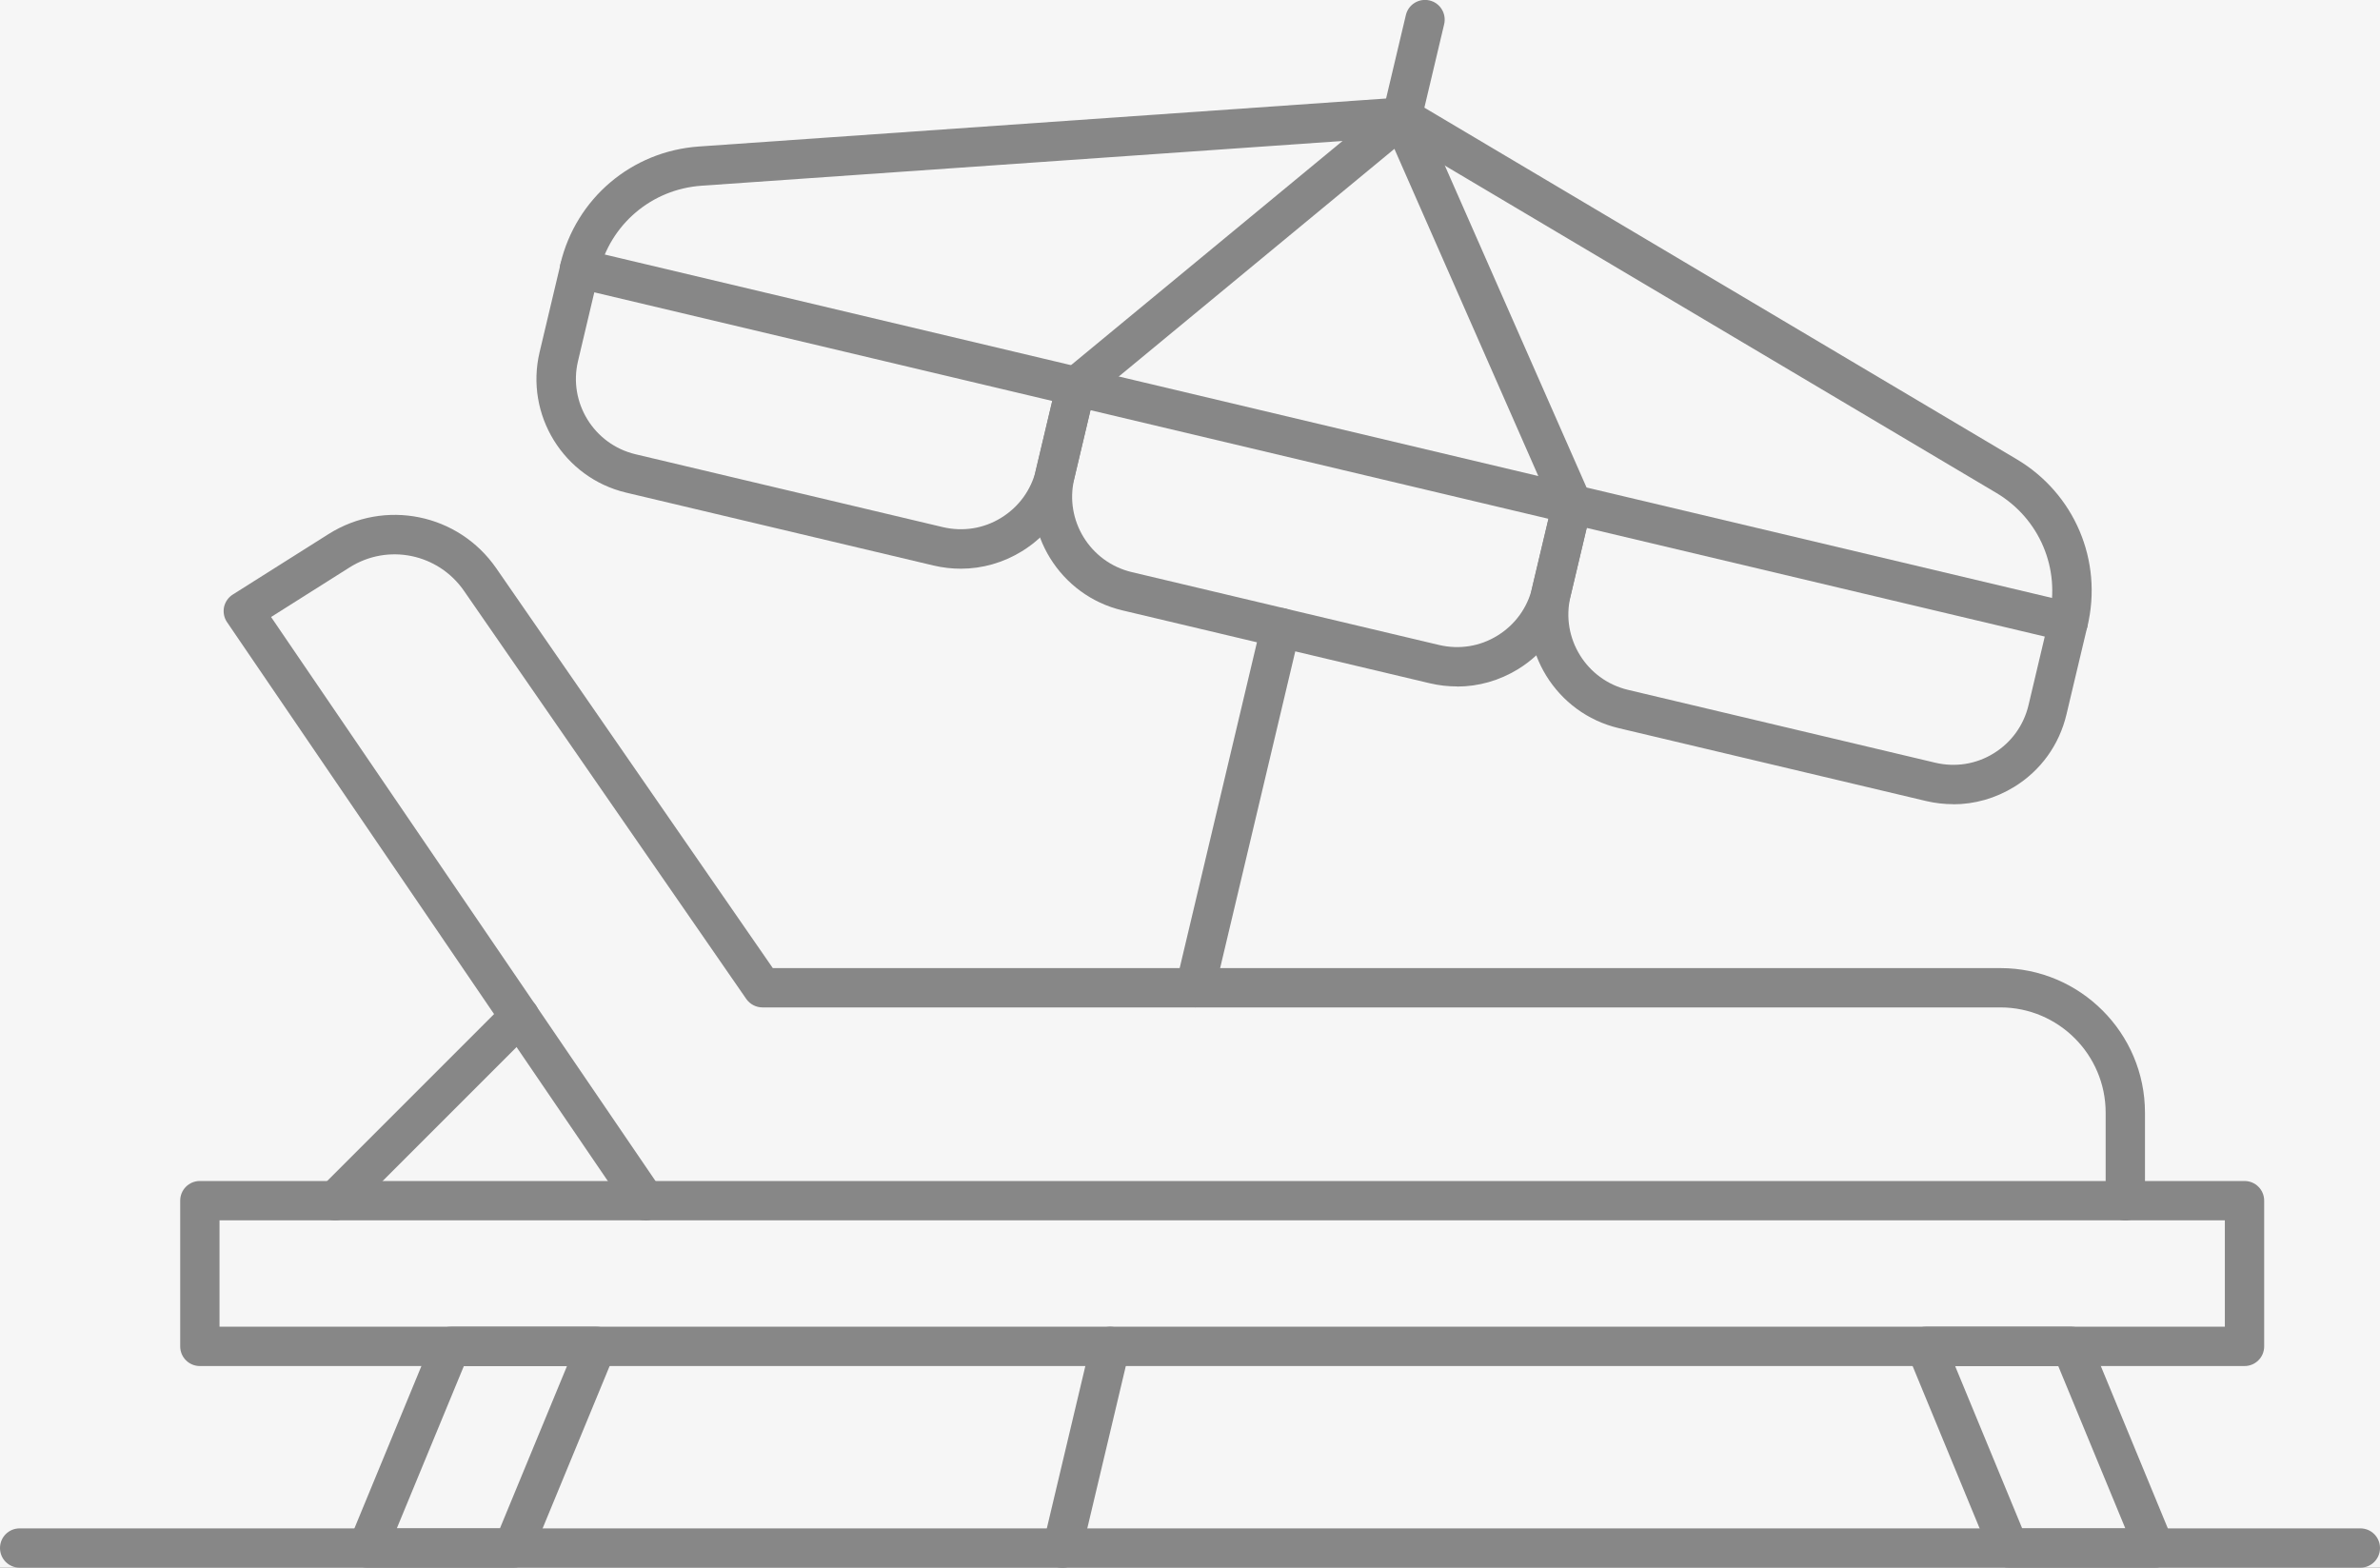
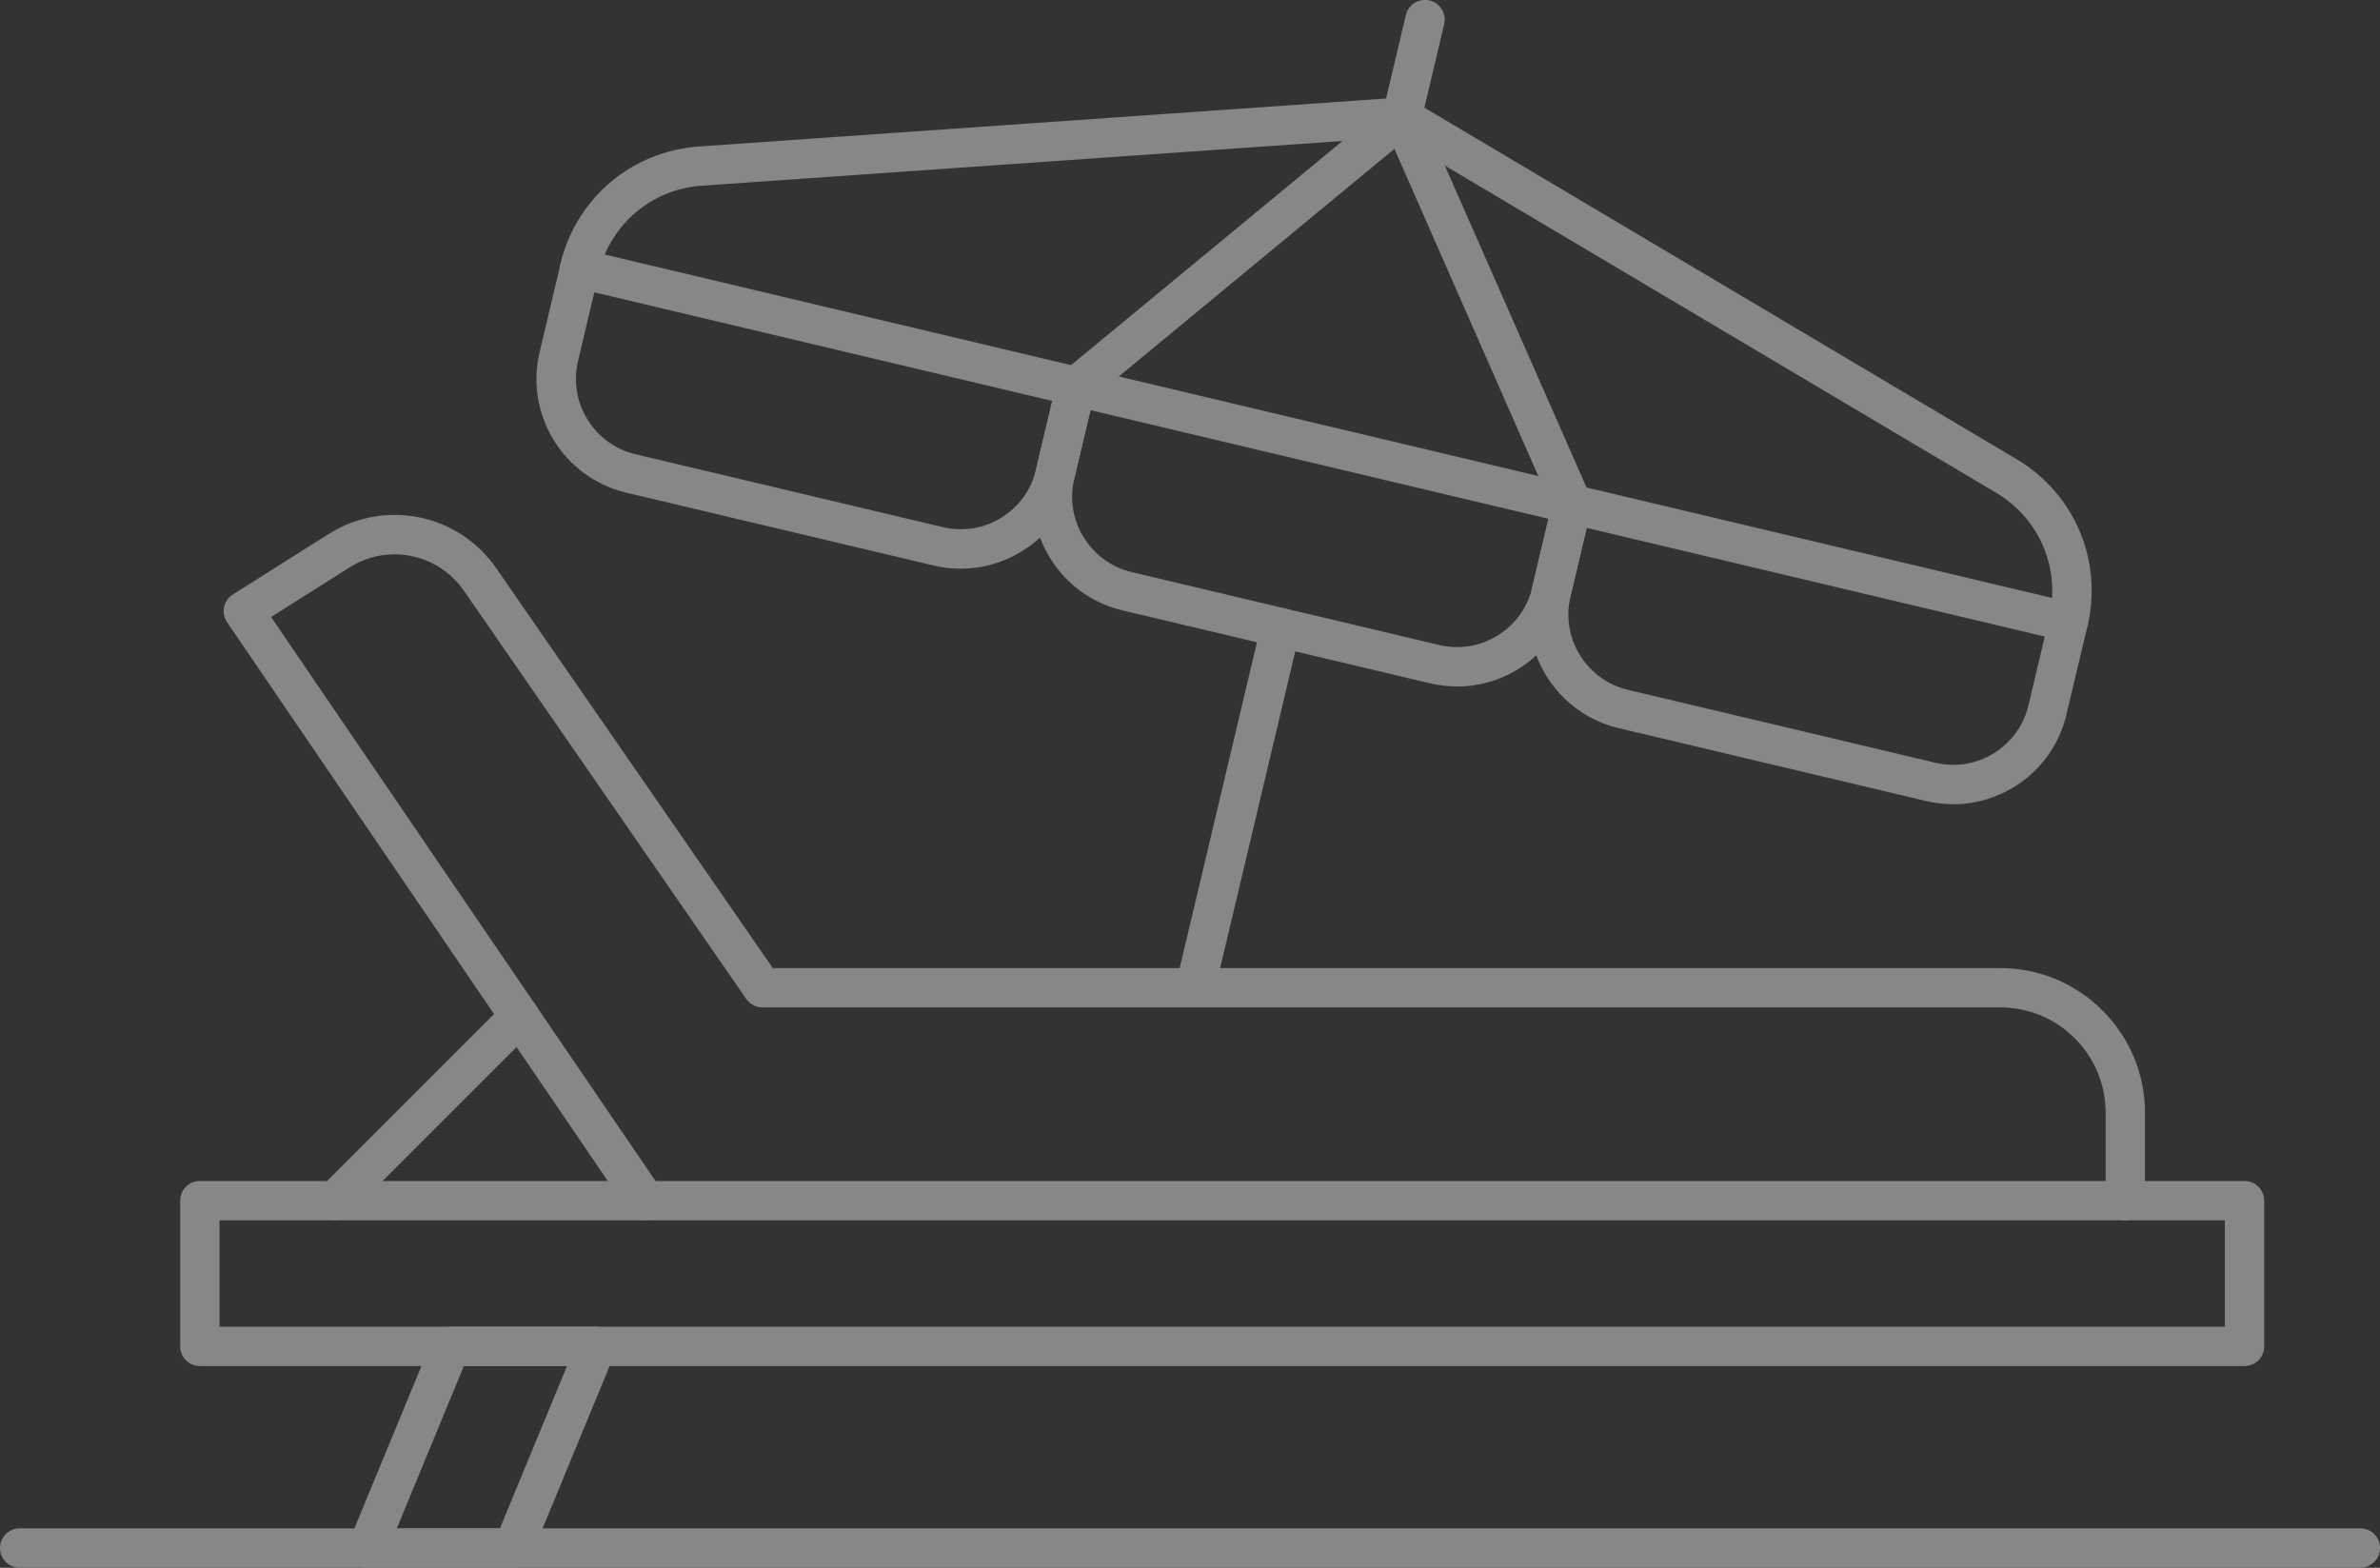
<svg xmlns="http://www.w3.org/2000/svg" id="SVG" viewBox="0 0 211.85 139.55">
  <rect x="0" y="0" width="211.85" height="139.55" fill="#333333" stroke="none" />
  <defs>
    <style>
      .cls-1 {
        fill: #f6f6f6;
      }

      .cls-2 {
        fill: #878787;
      }
    </style>
  </defs>
-   <rect class="cls-1" x="-192.75" y="-206.85" width="597.34" height="823.24" transform="translate(-98.85 310.7) rotate(-90)" />
  <g>
    <path class="cls-2" d="M57.42,108.62c-.56,0-1.11-.27-1.45-.76L20.21,55.38c-.27-.39-.36-.88-.27-1.34.1-.46.38-.87.78-1.12l8.52-5.38c5.01-3.16,11.57-1.83,14.94,3.05l24.61,35.58h109.27c7.09,0,12.87,5.77,12.87,12.87v7.84c0,.97-.78,1.75-1.75,1.75s-1.75-.78-1.75-1.75v-7.84c0-5.16-4.2-9.37-9.37-9.37h-110.19c-.57,0-1.11-.28-1.44-.75l-25.13-36.33c-2.3-3.32-6.78-4.24-10.19-2.08l-6.98,4.41,34.75,50.98c.54.8.34,1.89-.46,2.43-.3.21-.64.3-.98.3Z" />
    <path class="cls-2" d="M29.84,108.62c-.45,0-.9-.17-1.24-.51-.68-.68-.68-1.79,0-2.47l16.42-16.42c.68-.68,1.79-.68,2.47,0,.68.68.68,1.79,0,2.47l-16.42,16.42c-.34.34-.79.51-1.24.51Z" />
    <path class="cls-2" d="M45.68,139.54h-12.97c-.58,0-1.13-.29-1.45-.78-.32-.49-.39-1.1-.16-1.64l7.41-17.95c.27-.66.91-1.08,1.62-1.08h12.97c.58,0,1.13.29,1.45.78.32.49.39,1.1.16,1.64l-7.41,17.95c-.27.66-.91,1.08-1.62,1.08ZM35.32,136.04h9.18l5.97-14.45h-9.18l-5.97,14.45Z" />
-     <path class="cls-2" d="M191.8,139.54h-12.97c-.71,0-1.35-.43-1.62-1.08l-7.41-17.95c-.22-.54-.16-1.16.16-1.64s.87-.78,1.45-.78h12.97c.71,0,1.35.43,1.62,1.08l7.41,17.95c.22.54.16,1.16-.16,1.64-.32.49-.87.78-1.45.78ZM180,136.04h9.18l-5.97-14.45h-9.18l5.97,14.45Z" />
    <path class="cls-2" d="M199.79,121.59H17.79c-.97,0-1.75-.78-1.75-1.75v-12.97c0-.97.78-1.75,1.75-1.75h182c.97,0,1.75.78,1.75,1.75v12.97c0,.97-.78,1.75-1.75,1.75ZM19.54,118.09h178.5v-9.47H19.54v9.47Z" />
    <path class="cls-2" d="M85.53,50.62c-.8,0-1.61-.09-2.42-.28l-27.37-6.49c-5.57-1.32-9.03-6.93-7.71-12.5l1.86-7.83c.22-.94,1.16-1.52,2.11-1.3l44.17,10.48c.45.11.84.39,1.09.78.24.4.32.87.21,1.32l-1.86,7.83c-.64,2.7-2.29,4.99-4.65,6.44-1.66,1.02-3.53,1.55-5.43,1.55ZM52.9,26.02l-1.45,6.12c-.88,3.69,1.42,7.41,5.11,8.29l27.37,6.49h0c1.79.42,3.64.13,5.2-.84,1.57-.97,2.66-2.48,3.09-4.27l1.45-6.12-40.77-9.67Z" />
    <path class="cls-2" d="M129.7,61.1c-.8,0-1.61-.09-2.42-.28l-27.37-6.49c-5.57-1.32-9.03-6.93-7.71-12.5l1.86-7.83c.22-.94,1.16-1.52,2.11-1.3l44.17,10.48c.94.22,1.52,1.17,1.3,2.11l-1.86,7.83c-.64,2.7-2.29,4.99-4.65,6.44-1.66,1.02-3.53,1.55-5.43,1.55ZM97.07,36.51l-1.45,6.12c-.88,3.69,1.42,7.41,5.11,8.29l27.37,6.49h0c1.79.42,3.64.13,5.2-.84,1.57-.97,2.66-2.48,3.09-4.27l1.45-6.12-40.77-9.67Z" />
    <path class="cls-2" d="M173.87,71.58c-.8,0-1.61-.09-2.42-.28l-27.37-6.49c-5.57-1.32-9.03-6.93-7.71-12.5l1.86-7.83c.11-.45.39-.84.78-1.09.39-.24.87-.32,1.32-.21l44.17,10.48c.94.22,1.52,1.17,1.3,2.11l-1.86,7.83c-.64,2.7-2.29,4.99-4.65,6.44-1.66,1.02-3.53,1.55-5.43,1.55ZM141.24,46.99l-1.45,6.12c-.88,3.69,1.42,7.41,5.11,8.29l27.37,6.49h0c1.79.42,3.64.13,5.2-.84,1.57-.97,2.66-2.48,3.09-4.27l1.45-6.12-40.77-9.67Z" />
    <path class="cls-2" d="M184.11,57.11c-.13,0-.27-.02-.41-.05-.94-.22-1.52-1.17-1.3-2.11,1.03-4.34-.86-8.79-4.69-11.07l-53.36-31.67-61.9,4.32c-4.45.31-8.13,3.44-9.16,7.78-.22.94-1.16,1.52-2.11,1.3-.94-.22-1.52-1.17-1.3-2.11,1.39-5.84,6.34-10.04,12.33-10.46l62.44-4.36c.35-.03.71.06,1.02.24l53.83,31.95c5.16,3.06,7.7,9.04,6.31,14.88-.19.8-.91,1.35-1.7,1.35Z" />
    <path class="cls-2" d="M139.94,46.63c-.67,0-1.31-.39-1.6-1.05l-14.22-32.33-27.23,22.49c-.74.62-1.85.51-2.46-.23-.62-.75-.51-1.85.24-2.46l29.02-23.96c.42-.35.98-.48,1.52-.35.53.13.98.5,1.2,1l15.16,34.44c.39.88-.01,1.92-.9,2.31-.23.1-.47.15-.7.15Z" />
    <path class="cls-2" d="M124.79,12.19c-.13,0-.27-.02-.41-.05-.94-.22-1.52-1.17-1.3-2.11l2.06-8.69c.22-.94,1.16-1.52,2.11-1.3.94.22,1.52,1.17,1.3,2.11l-2.06,8.69c-.19.8-.91,1.35-1.7,1.35Z" />
    <path class="cls-2" d="M106.4,89.66c-.13,0-.27-.02-.41-.05-.94-.22-1.52-1.17-1.3-2.11l7.6-32.04c.22-.94,1.16-1.52,2.11-1.3.94.22,1.52,1.17,1.3,2.11l-7.6,32.04c-.19.8-.91,1.35-1.7,1.35Z" />
-     <path class="cls-2" d="M94.57,139.55c-.13,0-.27-.02-.41-.05-.94-.22-1.52-1.17-1.3-2.11l4.26-17.95c.22-.94,1.16-1.52,2.11-1.3.94.22,1.52,1.17,1.3,2.11l-4.26,17.95c-.19.8-.91,1.35-1.7,1.35Z" />
    <path class="cls-2" d="M210.1,139.54H1.75c-.97,0-1.75-.78-1.75-1.75s.78-1.75,1.75-1.75h208.35c.97,0,1.75.78,1.75,1.75s-.78,1.75-1.75,1.75Z" />
  </g>
</svg>